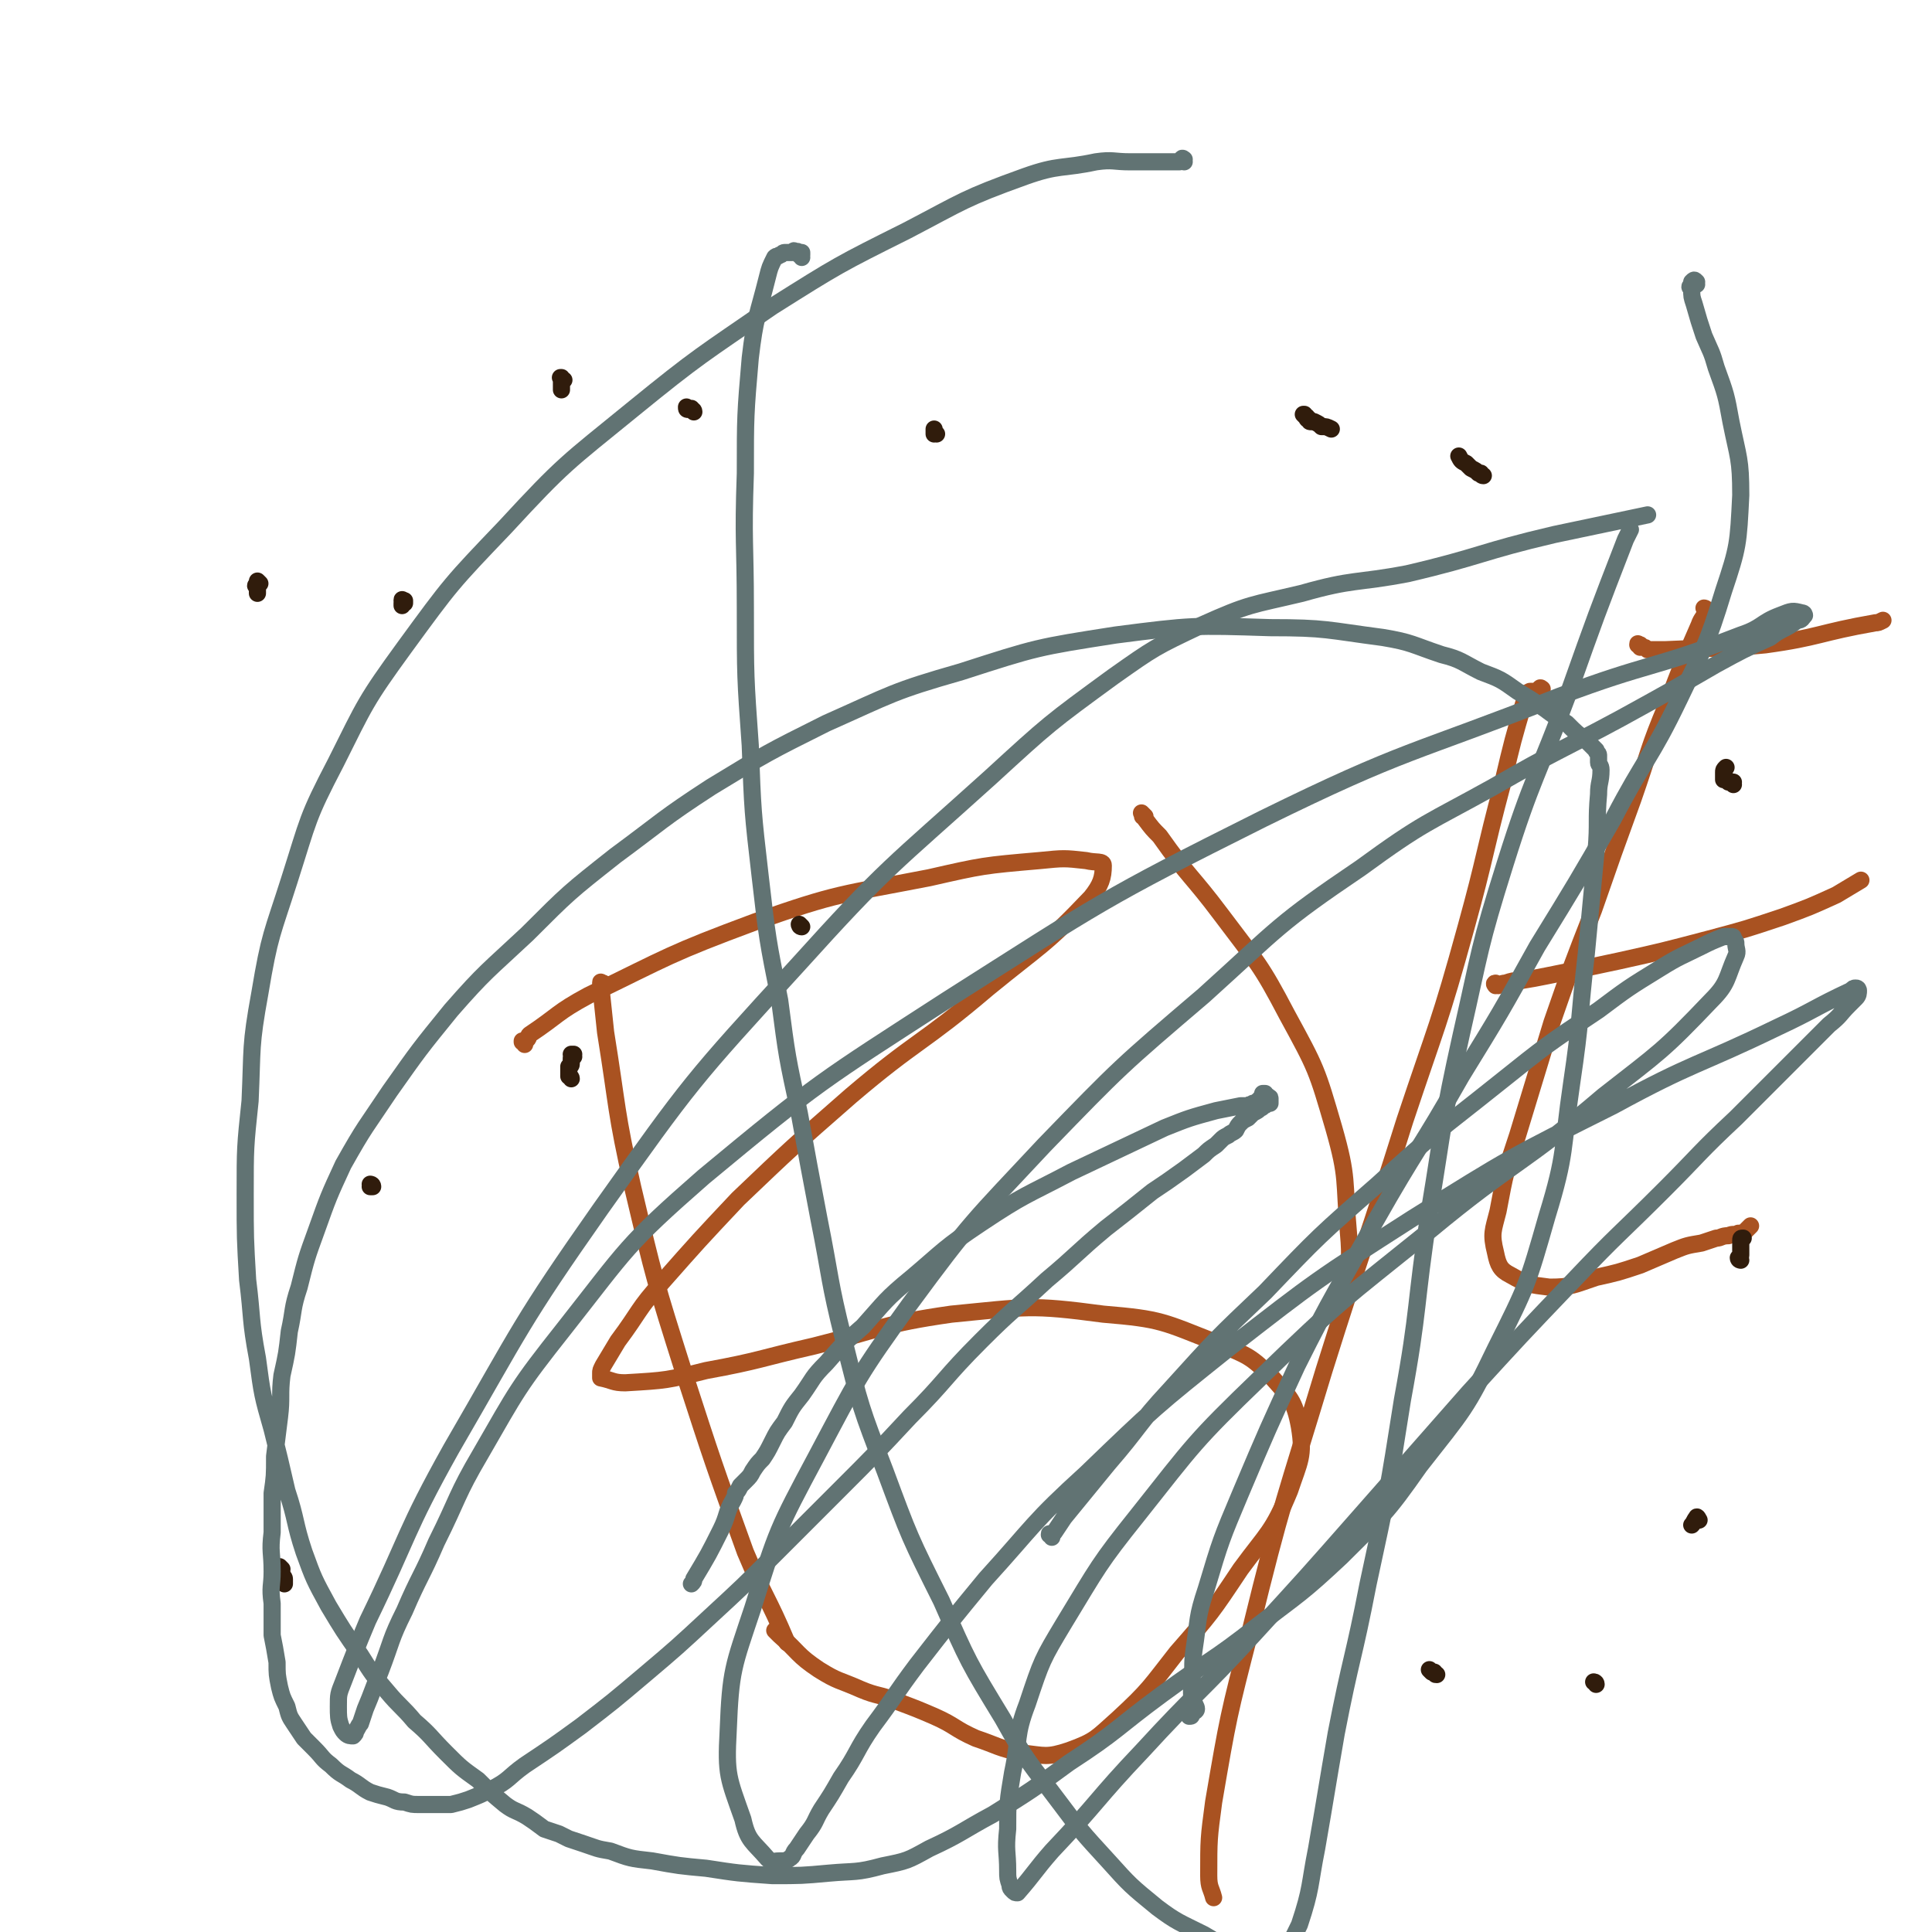
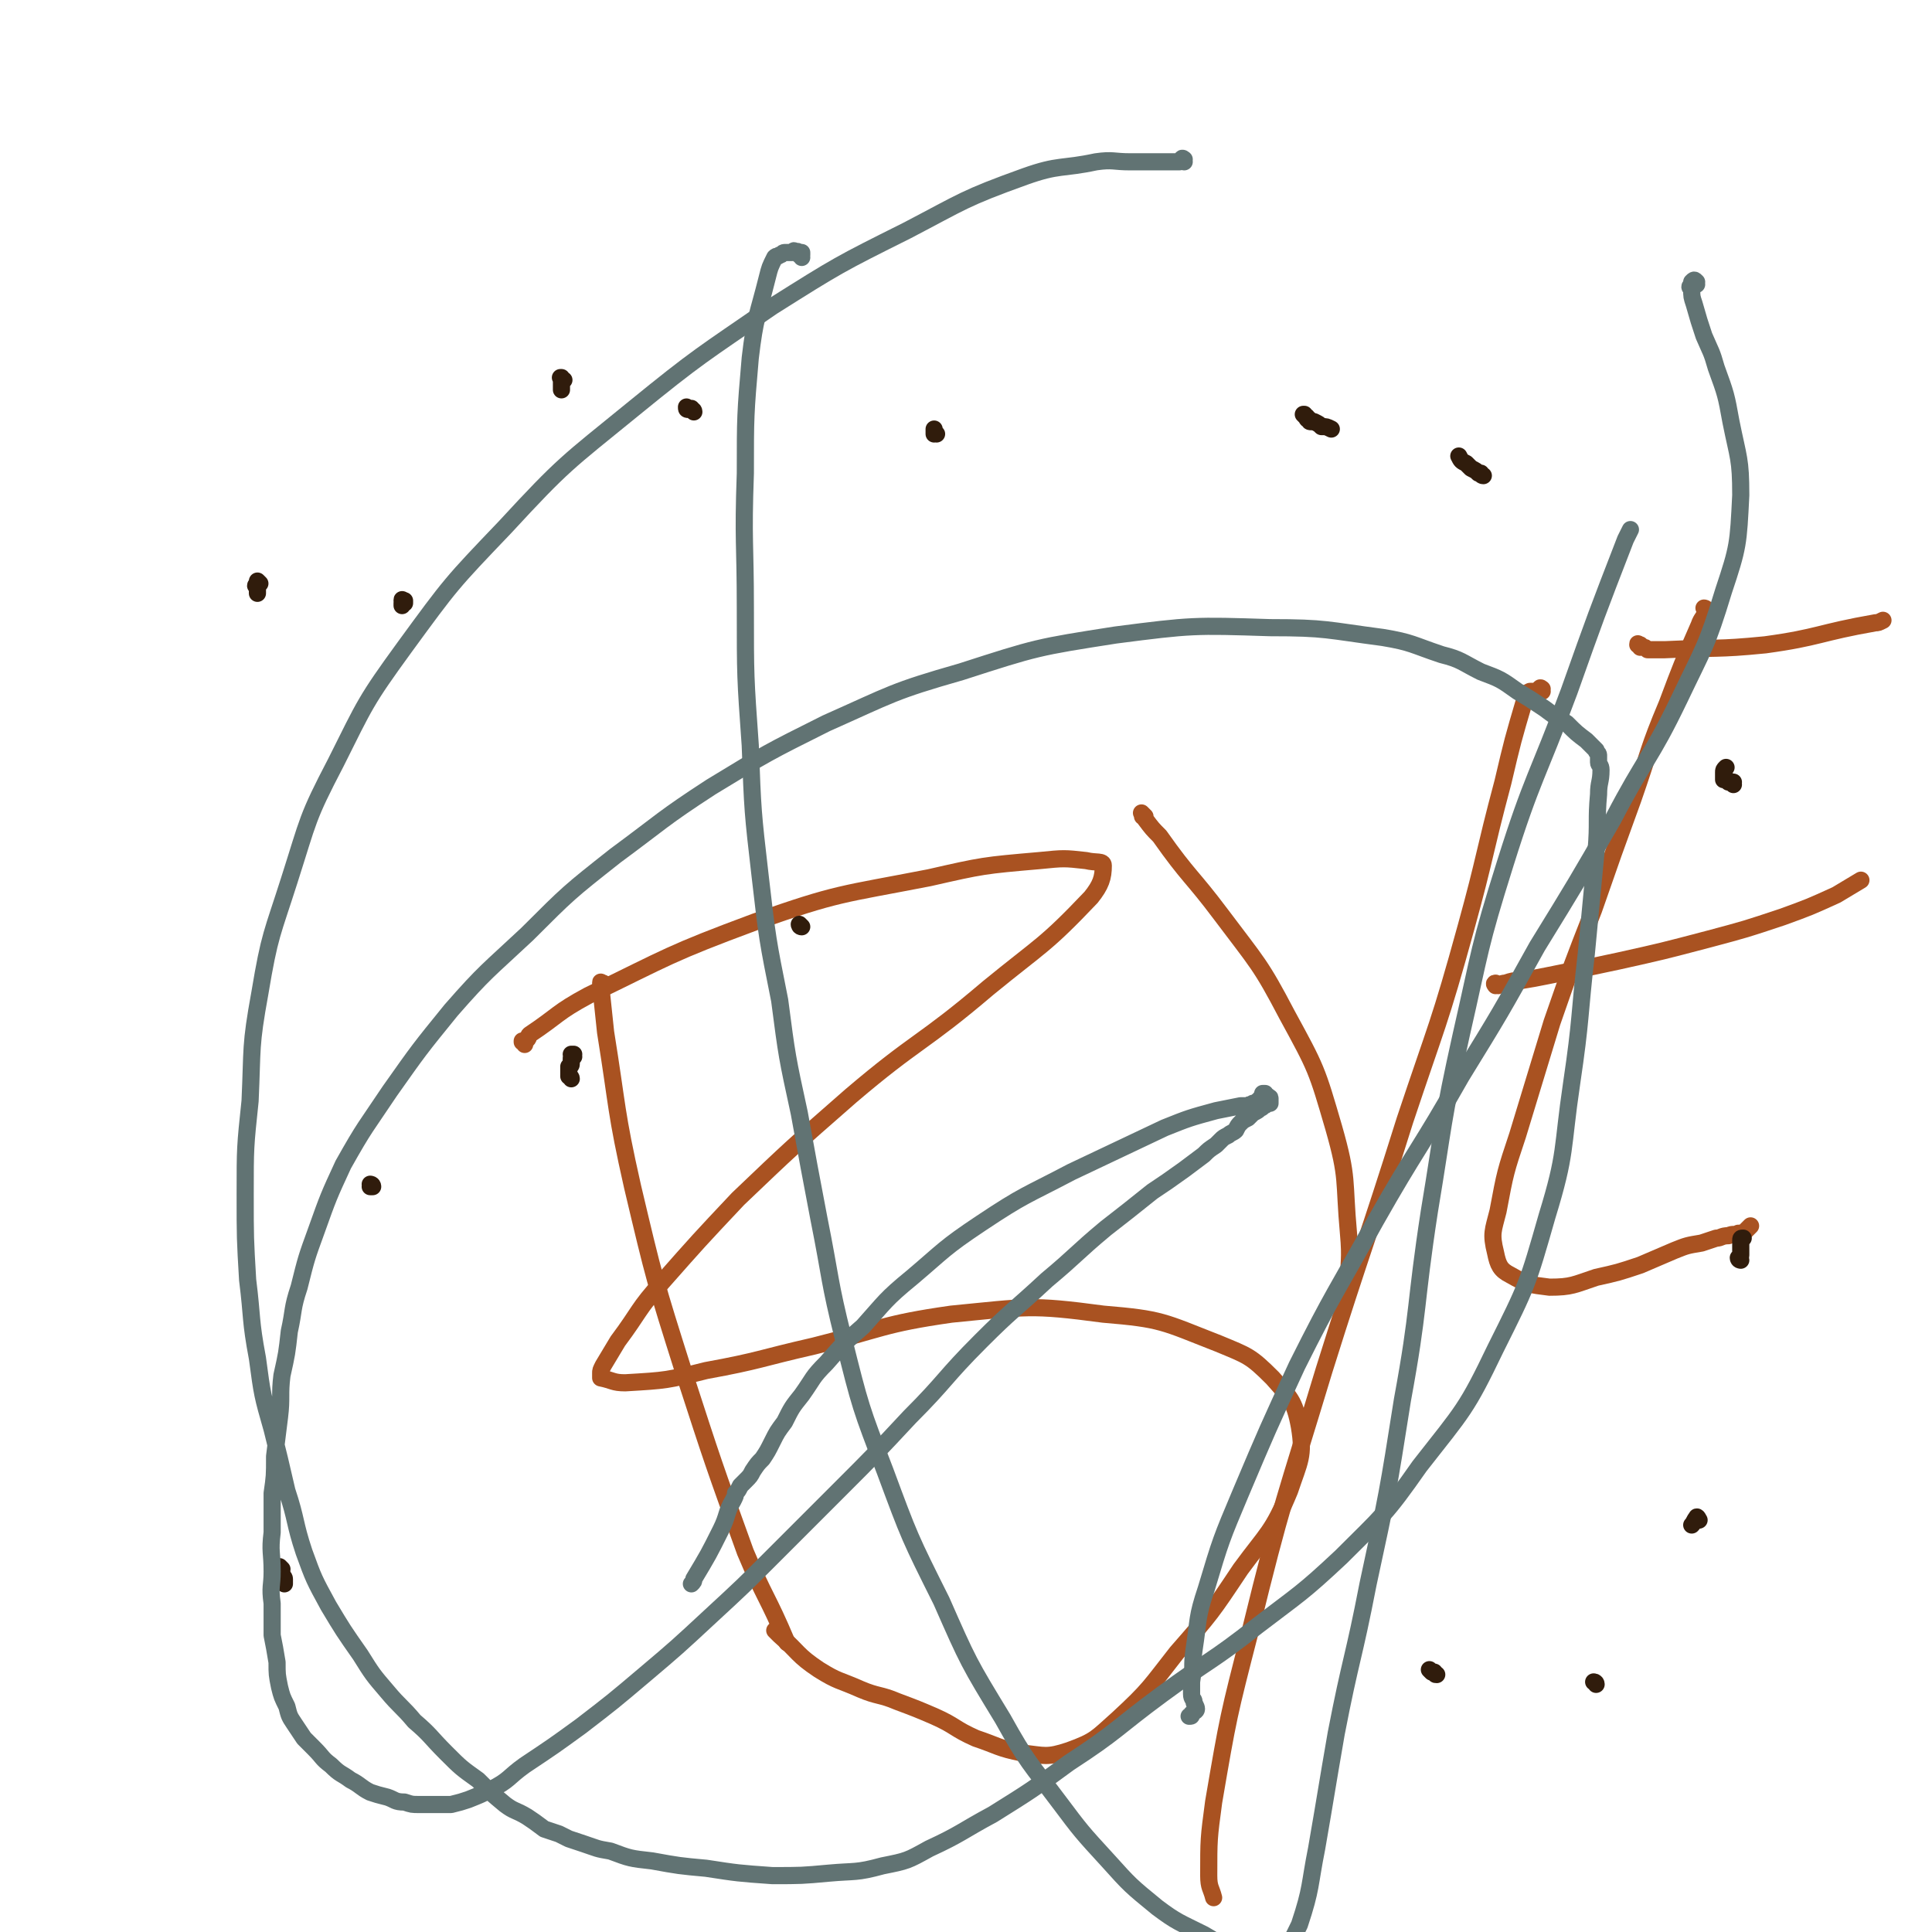
<svg xmlns="http://www.w3.org/2000/svg" viewBox="0 0 788 788" version="1.1">
  <g fill="none" stroke="#A95221" stroke-width="7" stroke-linecap="round" stroke-linejoin="round">
    <path d="M246,402c0,-1 -1,-1 -1,-1 0,-1 0,0 1,0 0,0 0,0 0,0 -1,1 -1,1 -1,1 1,9 1,10 2,19 5,31 4,32 11,63 9,38 9,38 21,76 12,37 12,37 25,73 8,19 9,18 17,37 " />
    <path d="M214,426c0,-1 -1,-1 -1,-1 0,-1 0,0 0,0 1,0 1,0 2,-1 1,-1 0,-1 1,-2 12,-8 11,-9 24,-16 33,-16 33,-17 68,-30 34,-12 35,-11 71,-18 22,-5 22,-5 45,-7 10,-1 10,-1 19,0 4,1 7,0 7,2 0,5 -1,8 -5,13 -19,20 -20,19 -42,37 -27,23 -29,21 -56,44 -24,21 -24,21 -46,42 -16,17 -16,17 -31,34 -10,11 -9,12 -18,24 -3,5 -3,5 -6,10 -1,2 -1,2 -1,3 0,1 0,2 0,2 5,1 5,2 10,2 17,-1 17,-1 33,-5 22,-4 22,-5 44,-10 28,-7 28,-9 56,-13 31,-3 32,-4 62,0 24,2 24,3 47,12 12,5 13,5 22,14 7,8 9,9 11,20 2,12 0,14 -4,26 -7,17 -9,17 -20,32 -12,18 -12,18 -26,34 -11,14 -11,15 -24,27 -9,8 -9,9 -20,13 -9,3 -10,2 -19,1 -10,-2 -10,-3 -19,-6 -9,-4 -8,-5 -17,-9 -7,-3 -7,-3 -15,-6 -7,-3 -8,-2 -15,-5 -9,-4 -9,-3 -17,-8 -9,-6 -8,-7 -16,-14 -1,-1 -1,-1 -2,-2 " />
    <path d="M467,333c-1,-1 -1,-1 -1,-1 -1,-1 0,0 0,0 0,0 0,0 0,1 0,0 1,0 1,1 3,4 3,4 6,7 12,17 13,16 25,32 15,20 16,20 27,41 12,22 12,22 19,46 6,21 4,21 6,43 1,11 0,11 0,22 " />
    <path d="M629,282c0,-1 -1,-1 -1,-1 0,-1 1,0 1,0 -1,0 -1,0 -2,1 0,0 0,0 -1,0 -1,0 -1,0 -2,0 -2,1 -2,1 -2,3 -5,17 -5,17 -9,34 -8,30 -7,30 -15,59 -11,40 -12,40 -25,79 -16,51 -17,51 -33,102 -16,53 -17,53 -30,106 -9,35 -9,35 -15,70 -2,15 -2,15 -2,30 0,5 1,5 2,9 " />
    <path d="M696,249c0,0 -1,-1 -1,-1 0,0 1,0 1,1 -1,3 -2,3 -3,6 -7,16 -7,16 -13,32 -8,19 -7,19 -14,39 -8,22 -8,22 -16,45 -9,23 -9,23 -17,46 -7,23 -7,23 -14,46 -5,15 -5,15 -8,31 -2,8 -3,9 -1,17 1,5 2,7 6,9 7,4 8,4 16,5 9,0 10,-1 19,-4 9,-2 9,-2 18,-5 7,-3 7,-3 14,-6 5,-2 5,-2 11,-3 3,-1 3,-1 6,-2 2,0 2,-1 5,-1 2,-1 2,0 4,-1 2,0 2,0 3,-1 1,-1 1,-1 2,-2 " />
    <path d="M611,402c-1,0 -1,-1 -1,-1 -1,0 0,1 0,1 2,0 2,-1 4,-1 3,-1 3,-1 6,-1 6,-1 6,-1 11,-2 15,-3 15,-3 29,-6 18,-4 18,-4 37,-9 15,-4 15,-4 30,-9 11,-4 11,-4 22,-9 5,-3 5,-3 10,-6 " />
    <path d="M669,264c0,-1 -1,-1 -1,-1 0,-1 0,0 1,0 0,0 0,0 1,1 1,0 1,0 2,1 4,0 4,0 7,0 21,-1 21,0 41,-2 22,-3 22,-5 45,-9 1,0 1,0 3,-1 " />
  </g>
  <g fill="none" stroke="#301C0C" stroke-width="7" stroke-linecap="round" stroke-linejoin="round">
    <path d="M152,484c0,0 -1,-1 -1,-1 0,0 1,0 1,1 0,0 -1,0 -1,0 0,0 0,0 0,0 " />
    <path d="M382,177c0,0 -1,-1 -1,-1 0,0 0,1 0,1 0,0 0,-1 0,-1 0,0 0,0 0,0 0,0 0,0 0,-1 " />
    <path d="M533,170c-1,0 -1,-1 -1,-1 -1,0 0,0 0,0 0,1 0,0 1,1 0,1 0,1 1,1 0,1 0,1 1,1 1,0 1,0 1,0 2,1 2,1 3,2 2,0 2,0 4,1 " />
    <path d="M327,378c0,0 -1,-1 -1,-1 0,0 0,1 1,1 0,0 0,0 0,0 " />
    <path d="M234,431c0,0 -1,-1 -1,-1 0,0 1,0 1,0 -1,1 -1,1 -1,2 0,1 0,1 0,2 0,1 -1,1 -1,1 0,1 0,1 0,3 0,0 0,0 0,1 0,0 1,0 1,1 " />
    <path d="M115,640c0,0 -1,-1 -1,-1 0,0 0,0 0,1 1,0 1,1 1,2 0,1 1,1 1,2 0,1 0,1 0,2 " />
    <path d="M106,238c0,0 -1,-1 -1,-1 0,0 0,0 0,1 0,0 0,0 0,0 -1,1 -1,1 0,1 0,1 0,1 0,1 0,1 0,1 0,2 " />
    <path d="M165,246c0,-1 -1,-1 -1,-1 0,-1 0,0 1,0 0,0 0,0 0,1 -1,0 -1,0 -1,0 0,0 0,0 0,1 " />
    <path d="M584,682c0,0 -1,-1 -1,-1 0,0 0,0 1,1 0,0 0,0 1,0 1,1 0,1 1,1 0,0 0,0 0,0 " />
    <path d="M651,687c0,-1 -1,-1 -1,-1 " />
    <path d="M693,620c0,0 -1,-2 -1,-1 -1,1 -1,2 -2,3 0,0 0,0 0,0 " />
    <path d="M710,514c0,0 -1,0 -1,-1 0,0 1,0 1,-1 0,-3 0,-3 0,-6 0,-1 0,-1 1,-1 " />
    <path d="M707,320c0,0 -1,-1 -1,-1 0,0 1,0 1,0 0,0 -1,0 -1,0 -1,-1 -1,0 -1,0 -1,-1 -1,-1 -2,-1 0,-1 0,-1 0,-2 0,0 0,0 0,-1 0,-1 0,-1 1,-2 " />
    <path d="M605,194c-1,0 -1,-1 -1,-1 -1,0 0,0 0,0 0,0 -1,0 -1,0 -1,-1 -1,-1 -3,-2 -1,-1 -1,-1 -2,-2 -2,-1 -2,-1 -3,-3 0,0 0,0 0,0 " />
    <path d="M283,168c0,-1 -1,-1 -1,-1 0,-1 0,0 0,0 0,0 0,0 0,0 0,0 0,0 -1,0 -1,0 -1,0 -1,-1 0,0 0,0 0,0 " />
    <path d="M230,155c-1,0 -1,-1 -1,-1 -1,0 0,0 0,0 0,1 0,1 0,2 0,0 0,0 0,0 0,1 0,1 0,2 0,1 0,1 0,1 " />
  </g>
  <g fill="none" stroke="#617373" stroke-width="7" stroke-linecap="round" stroke-linejoin="round">
-     <path d="M429,627c0,-1 -1,-1 -1,-1 0,-1 0,0 1,0 0,0 0,-1 1,-1 2,-3 2,-3 4,-6 9,-11 9,-11 18,-22 13,-15 12,-16 25,-30 19,-21 19,-21 39,-40 22,-23 22,-23 46,-44 24,-22 24,-21 49,-41 20,-16 20,-16 41,-30 12,-9 12,-9 25,-17 8,-5 9,-5 17,-9 4,-2 4,-2 9,-4 1,0 1,0 3,0 1,0 1,0 1,1 1,1 1,1 1,2 0,2 1,3 0,5 -4,9 -3,11 -10,18 -20,21 -21,21 -44,39 -34,29 -36,26 -71,55 -36,29 -36,28 -69,60 -27,26 -27,27 -50,56 -16,20 -16,21 -30,44 -9,15 -9,15 -15,33 -5,13 -3,14 -6,28 -2,12 -2,12 -2,23 -1,9 0,9 0,17 0,3 0,3 1,6 0,1 0,1 1,2 1,1 1,1 2,1 7,-8 7,-9 14,-17 19,-20 18,-21 37,-41 22,-24 23,-23 45,-47 22,-24 22,-24 44,-49 22,-25 22,-25 44,-50 21,-23 21,-23 43,-46 18,-19 18,-18 37,-37 14,-14 14,-15 29,-29 11,-11 11,-11 22,-22 8,-8 8,-8 16,-16 5,-4 4,-4 8,-8 2,-2 2,-2 3,-3 1,-1 1,-2 1,-3 0,0 0,-1 -1,-1 -1,0 -1,0 -2,1 -15,7 -15,8 -30,15 -33,16 -34,14 -67,32 -42,21 -42,21 -82,46 -39,25 -39,25 -75,53 -30,24 -30,24 -58,51 -22,20 -21,21 -41,43 -14,17 -14,17 -28,35 -9,12 -9,13 -18,25 -7,10 -6,11 -13,21 -4,7 -4,7 -8,13 -3,5 -2,5 -6,10 -2,3 -2,3 -4,6 -2,2 -1,3 -3,4 -1,1 -2,1 -4,1 -3,0 -3,1 -5,-1 -6,-7 -8,-7 -10,-16 -6,-17 -7,-18 -6,-36 1,-25 2,-26 10,-50 10,-32 10,-32 26,-62 17,-32 17,-33 38,-62 25,-34 26,-34 55,-65 31,-32 31,-32 65,-61 31,-28 30,-29 64,-52 26,-19 27,-18 54,-33 26,-15 26,-14 52,-28 20,-11 20,-11 39,-22 11,-6 11,-6 22,-11 5,-4 6,-3 11,-7 2,0 2,-1 3,-2 0,0 0,-1 -1,-1 -4,-1 -4,-1 -9,1 -8,3 -7,5 -16,8 -36,14 -37,11 -74,25 -61,24 -62,21 -121,50 -66,33 -66,34 -129,74 -51,33 -52,33 -99,72 -32,28 -31,29 -57,62 -19,24 -19,25 -34,51 -10,17 -9,18 -18,36 -6,14 -7,14 -13,28 -6,12 -5,12 -10,25 -3,7 -3,8 -6,15 -1,3 -1,3 -2,6 -1,1 -1,2 -2,3 0,1 0,1 -1,2 -1,0 -2,0 -3,-1 -1,-1 -1,-1 -2,-3 -1,-3 -1,-4 -1,-8 0,-5 0,-5 2,-10 5,-13 5,-13 10,-25 17,-35 15,-36 34,-70 29,-50 28,-51 61,-98 37,-52 37,-52 80,-99 37,-41 38,-40 79,-77 24,-22 24,-22 50,-41 17,-12 17,-12 36,-21 20,-9 20,-8 41,-13 21,-6 22,-4 43,-8 30,-7 30,-9 60,-16 19,-4 19,-4 38,-8 " />
    <path d="M327,105c0,-1 -1,-1 -1,-1 0,-1 0,0 1,0 0,0 0,0 0,-1 -1,0 -1,0 -1,0 -1,-1 -1,0 -2,0 0,-1 0,-1 -1,0 -1,0 -1,0 -2,0 0,0 0,0 -1,0 -1,0 -1,1 -2,1 -1,1 -1,0 -2,1 -2,4 -2,4 -3,8 -4,16 -5,16 -7,33 -2,23 -2,24 -2,47 -1,28 0,28 0,55 0,28 0,28 2,56 1,27 1,27 4,53 3,26 3,26 8,51 3,23 3,23 8,46 4,22 4,22 8,43 5,25 4,25 10,49 7,28 7,28 17,54 10,27 10,27 23,53 11,25 11,25 25,48 10,18 11,18 23,34 9,12 9,12 20,24 9,10 9,10 20,19 8,6 9,6 19,11 7,4 7,5 14,7 5,2 5,2 10,3 3,0 4,0 7,-2 5,-5 5,-6 8,-12 5,-15 4,-16 7,-31 4,-23 4,-24 8,-47 6,-31 7,-30 13,-61 8,-37 8,-37 14,-75 7,-38 5,-38 11,-77 6,-36 5,-36 13,-72 8,-35 7,-35 18,-70 11,-35 13,-35 26,-70 11,-31 11,-31 23,-62 1,-2 1,-2 2,-4 " />
    <path d="M692,116c0,0 -1,-1 -1,-1 0,0 1,0 1,0 0,0 0,0 0,0 -1,-1 -1,-1 -2,0 0,0 0,0 0,1 -1,1 -1,1 0,2 0,3 0,3 1,6 2,7 2,7 4,13 3,7 3,6 5,13 4,11 4,11 6,22 3,15 4,15 4,30 -1,20 -1,21 -7,39 -7,23 -8,23 -18,44 -12,25 -14,24 -27,49 -15,26 -15,26 -31,52 -15,27 -15,27 -31,53 -17,30 -18,29 -35,59 -16,29 -17,29 -32,59 -12,26 -12,26 -23,52 -8,19 -8,19 -14,39 -4,12 -3,12 -5,25 -1,7 0,7 -1,13 0,3 0,3 0,5 0,2 1,2 1,3 0,1 1,2 1,3 0,1 -1,1 -2,2 0,1 0,1 -1,1 " />
    <path d="M483,66c0,-1 -1,-1 -1,-1 0,-1 1,0 1,0 -1,0 -1,1 -2,1 -1,0 -2,0 -3,0 -4,0 -4,0 -7,0 -5,0 -5,0 -10,0 -7,0 -7,-1 -14,0 -14,3 -15,1 -29,6 -25,9 -25,10 -48,22 -28,14 -28,14 -55,31 -29,20 -30,20 -57,42 -27,22 -28,22 -52,48 -22,23 -22,23 -41,49 -16,22 -16,23 -28,47 -12,23 -11,23 -19,48 -7,22 -8,22 -12,46 -4,22 -3,22 -4,44 -2,19 -2,19 -2,38 0,18 0,18 1,35 2,16 1,16 4,32 2,15 2,15 6,29 3,12 3,12 6,25 4,12 3,13 7,25 4,11 4,11 10,22 6,10 6,10 13,20 5,8 5,8 11,15 5,6 6,6 11,12 7,6 6,6 13,13 6,6 6,6 13,11 5,5 5,5 11,10 4,3 4,2 9,5 3,2 3,2 7,5 3,1 3,1 6,2 2,1 2,1 4,2 3,1 3,1 6,2 6,2 5,2 11,3 8,3 8,3 17,4 11,2 11,2 22,3 13,2 13,2 27,3 12,0 12,0 23,-1 11,-1 11,0 22,-3 10,-2 10,-2 19,-7 13,-6 13,-7 26,-14 16,-10 16,-10 31,-21 20,-13 19,-14 38,-28 19,-14 20,-13 39,-28 17,-13 18,-13 34,-28 17,-17 18,-17 32,-37 18,-23 19,-23 31,-48 13,-26 13,-26 21,-54 8,-26 6,-27 10,-54 4,-27 3,-27 6,-53 2,-21 2,-21 4,-42 1,-12 0,-12 1,-23 0,-5 1,-5 1,-10 0,-2 -1,-2 -1,-3 0,-2 0,-2 0,-3 0,-1 -1,-1 -1,-2 -1,-1 -1,-1 -2,-2 -1,-1 -1,-1 -2,-2 -4,-3 -4,-3 -8,-7 -5,-3 -5,-3 -9,-6 -6,-4 -6,-4 -11,-7 -7,-5 -7,-5 -15,-8 -8,-4 -8,-5 -16,-7 -12,-4 -12,-5 -24,-7 -23,-3 -23,-4 -46,-4 -31,-1 -32,-1 -63,3 -32,5 -32,5 -63,15 -28,8 -28,9 -55,21 -24,12 -24,12 -47,26 -20,13 -20,14 -39,28 -19,15 -19,15 -36,32 -16,15 -17,15 -31,31 -13,16 -13,16 -25,33 -10,15 -10,14 -19,30 -6,13 -6,13 -11,27 -4,11 -4,11 -7,23 -3,9 -2,9 -4,18 -1,9 -1,9 -3,18 -1,8 0,9 -1,17 -1,8 -1,8 -2,16 0,8 0,8 -1,15 0,8 0,8 0,16 -1,8 0,8 0,16 0,6 -1,6 0,13 0,6 0,6 0,13 1,5 1,5 2,11 0,5 0,5 1,10 1,4 1,4 3,8 1,4 1,4 3,7 2,3 2,3 4,6 2,2 2,2 4,4 4,4 3,4 7,7 4,4 4,3 8,6 4,2 4,3 8,5 3,1 3,1 7,2 3,1 3,2 7,2 3,1 3,1 6,1 3,0 3,0 6,0 4,0 4,0 7,0 4,-1 4,-1 7,-2 5,-2 5,-2 9,-4 8,-4 7,-5 14,-10 12,-8 12,-8 23,-16 13,-10 13,-10 26,-21 13,-11 13,-11 27,-24 13,-12 13,-12 26,-25 13,-13 13,-13 26,-26 15,-15 15,-15 29,-30 15,-15 14,-16 29,-31 13,-13 13,-12 27,-25 12,-10 12,-11 24,-21 9,-7 9,-7 19,-15 6,-4 6,-4 13,-9 4,-3 4,-3 8,-6 2,-2 2,-2 5,-4 1,-1 1,-1 2,-2 1,-1 1,-1 3,-2 1,-1 2,-1 3,-2 1,-2 1,-2 2,-3 1,-1 1,-1 3,-2 1,-1 1,-1 2,-2 2,-1 2,-1 3,-2 0,0 1,0 1,-1 1,0 1,0 2,-1 0,0 0,0 1,0 0,0 0,-1 0,-1 0,0 0,0 0,0 0,-1 0,-1 0,-1 0,0 0,0 0,0 0,-1 -1,0 -1,0 0,-1 0,-1 0,-1 0,0 0,0 -1,0 0,0 0,-1 0,-1 0,0 0,0 -1,0 0,0 0,0 0,1 0,0 0,0 0,0 0,1 -1,1 -1,1 0,0 0,1 0,1 0,0 -1,0 -1,0 0,0 0,0 0,1 -1,0 -1,0 -2,0 -1,1 -1,0 -2,1 -2,0 -2,0 -3,0 -5,1 -5,1 -10,2 -11,3 -11,3 -21,7 -19,9 -19,9 -38,18 -19,10 -19,9 -37,21 -15,10 -15,11 -28,22 -11,9 -11,10 -20,20 -8,7 -8,7 -15,15 -6,6 -5,6 -10,13 -4,5 -4,5 -7,11 -3,4 -3,4 -5,8 -2,4 -2,4 -4,7 -2,2 -2,2 -4,5 -1,2 -1,2 -3,4 -1,1 -1,1 -2,2 -1,2 -1,2 -2,3 0,1 0,1 -1,3 -3,5 -2,6 -5,12 -5,10 -5,10 -11,20 0,1 0,1 -1,2 " />
  </g>
</svg>